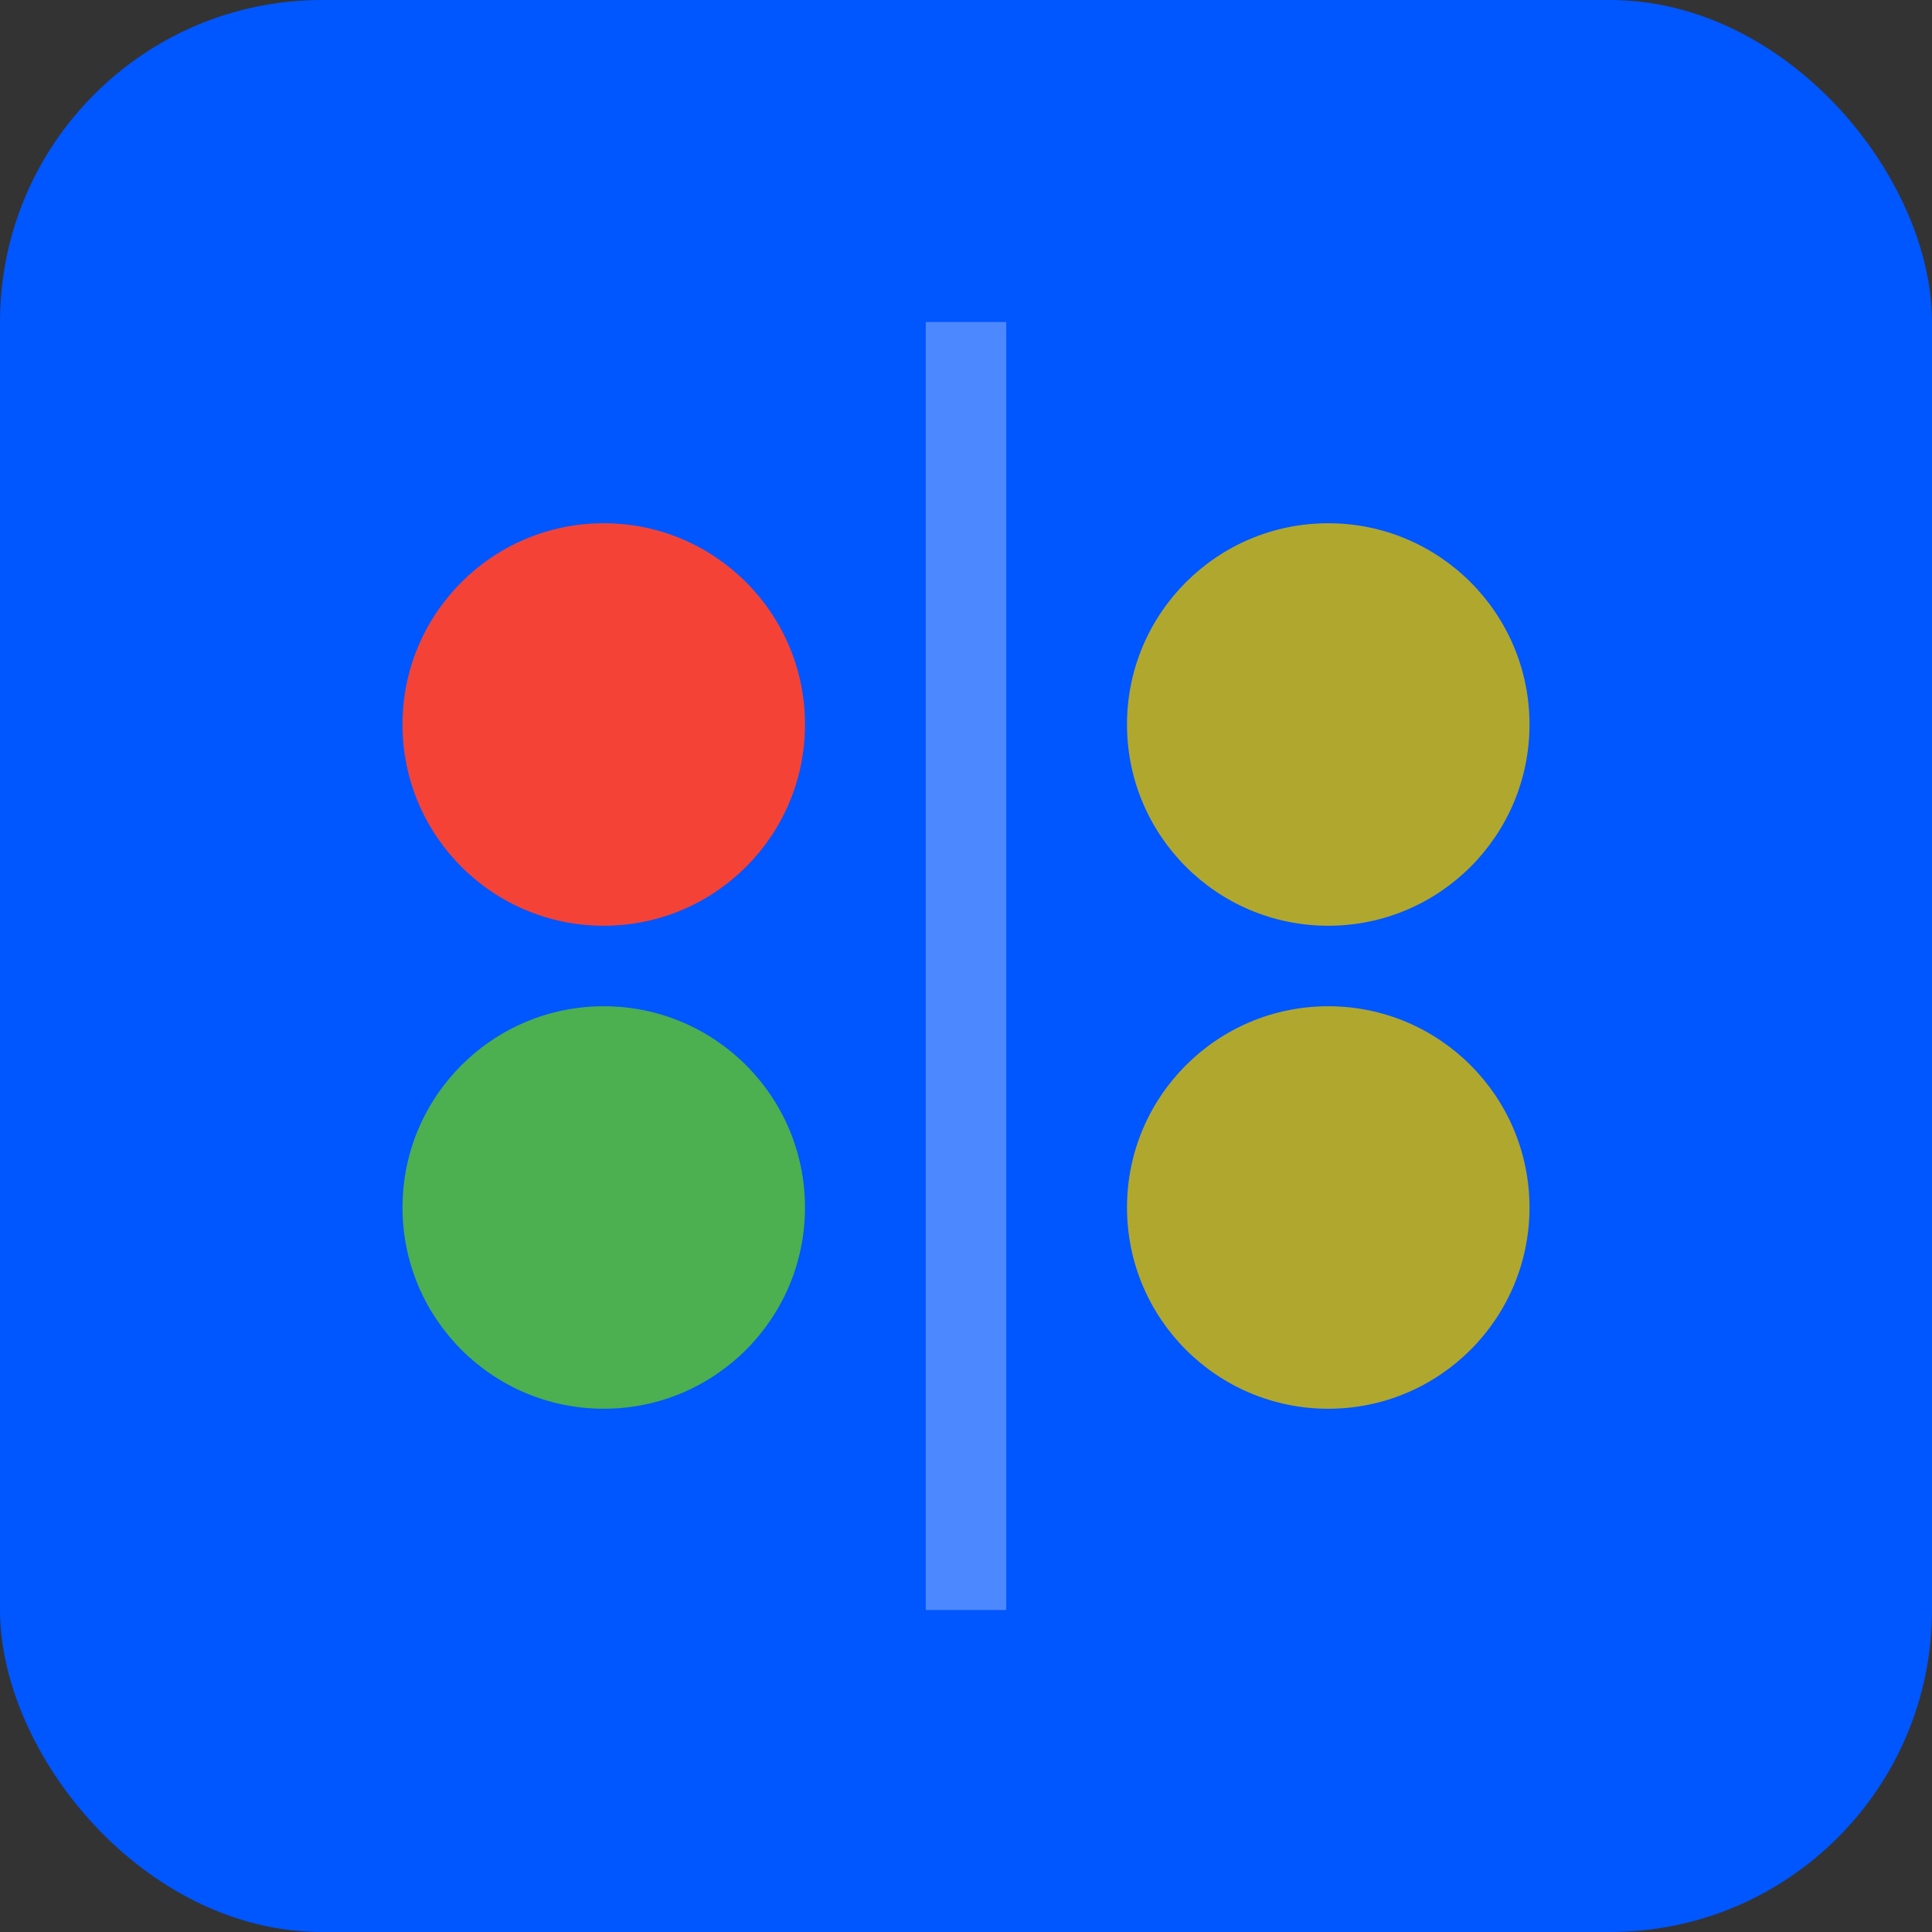
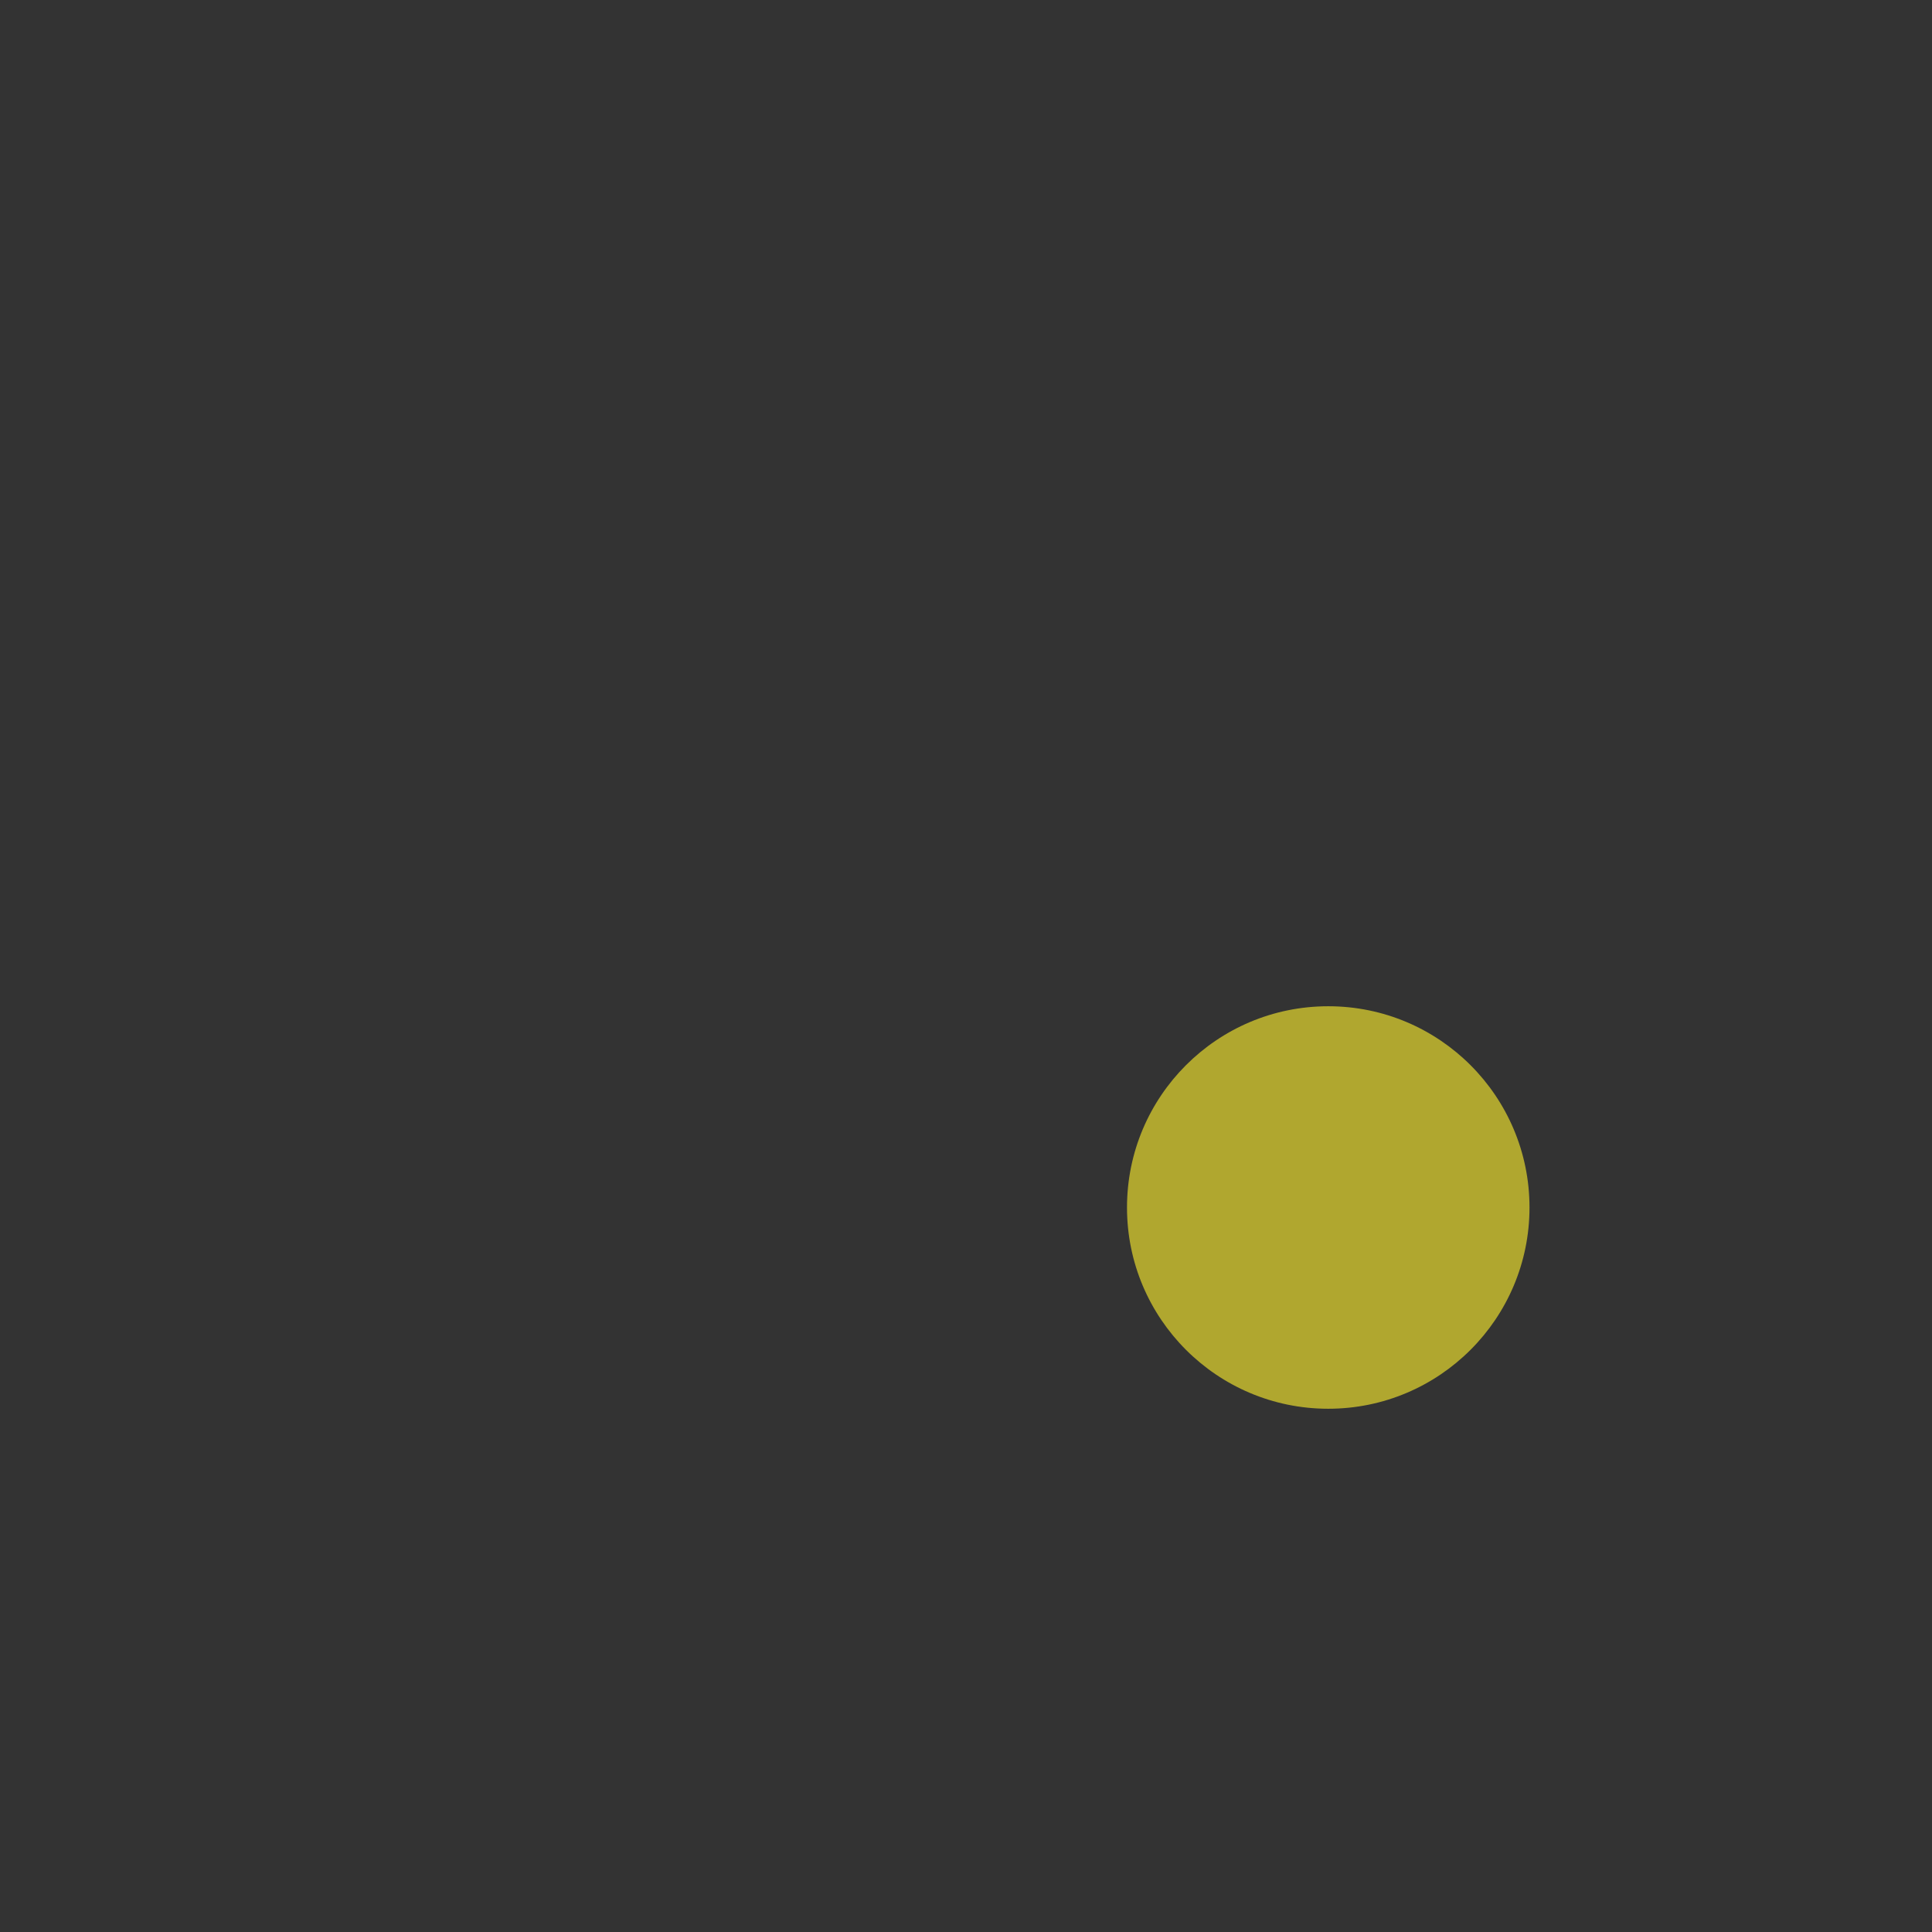
<svg xmlns="http://www.w3.org/2000/svg" width="128" height="128" viewBox="0 0 24 24" fill="none" aria-hidden="true">
  <rect x="0" y="0" width="24" height="24" fill="#333333" stroke="none" />
-   <rect width="24" height="24" rx="4" fill="#0056FF" />
-   <line x1="12" y1="4" x2="12" y2="20" stroke="white" stroke-width="1" stroke-opacity="0.3" />
-   <circle cx="7.5" cy="9" r="2.5" fill="#F44336" />
-   <circle cx="7.5" cy="15" r="2.5" fill="#4CAF50" />
-   <circle cx="16.5" cy="9" r="2.5" fill="#B0A72F" />
  <circle cx="16.5" cy="15" r="2.5" fill="#B0A72F" />
</svg>